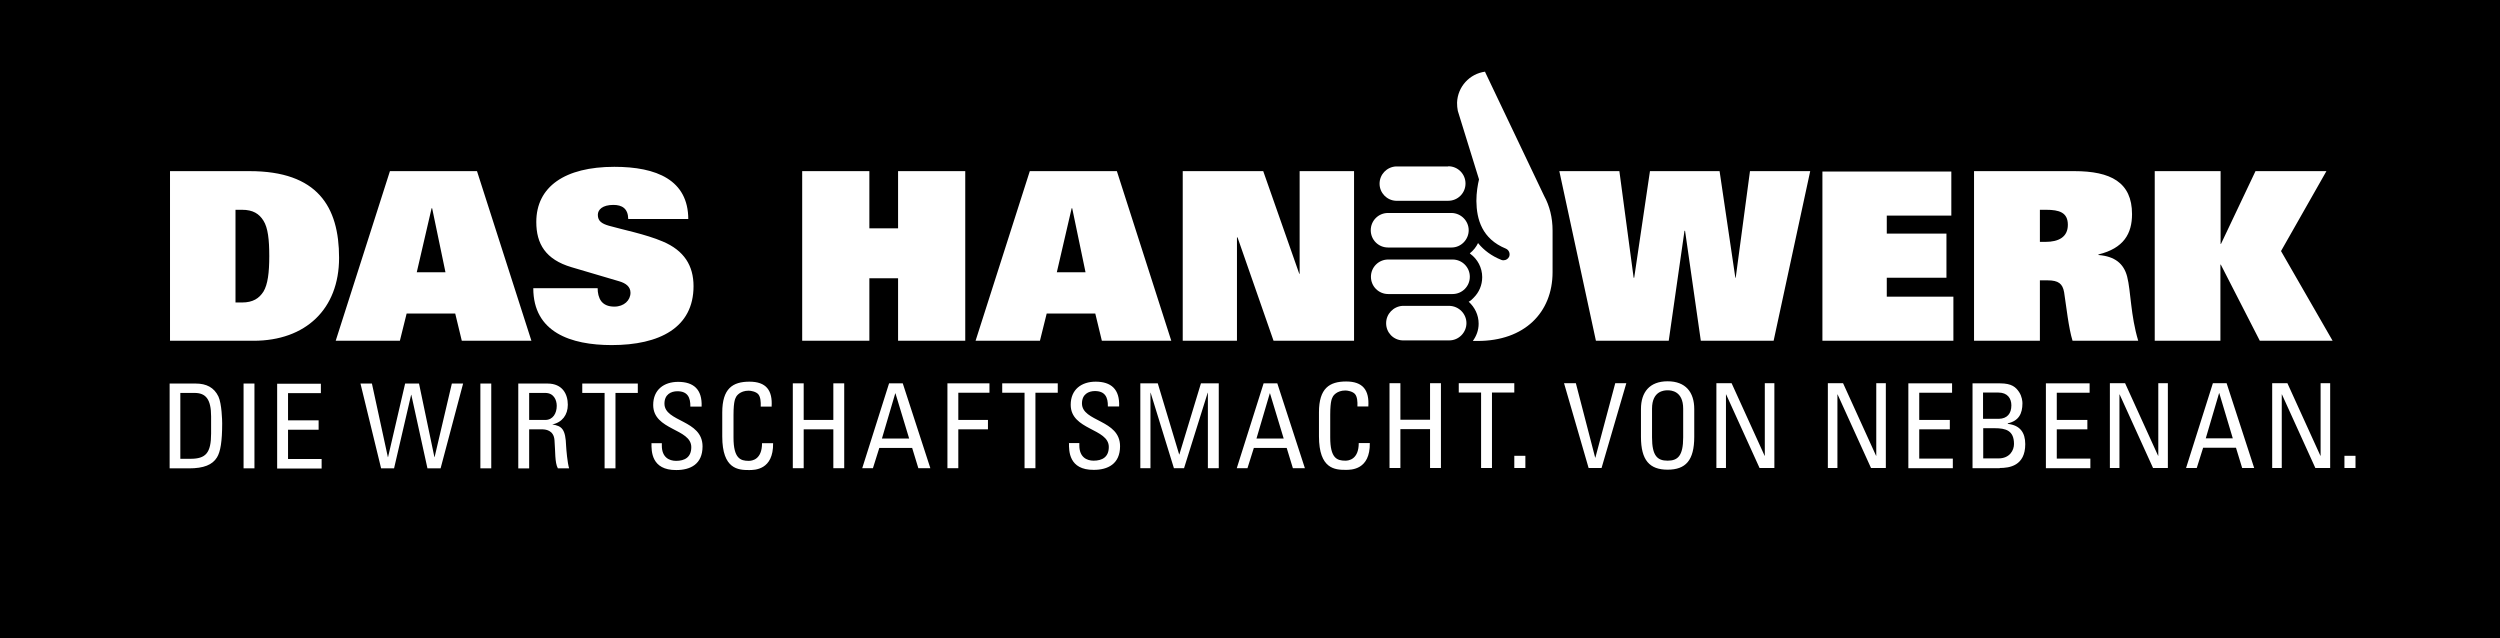
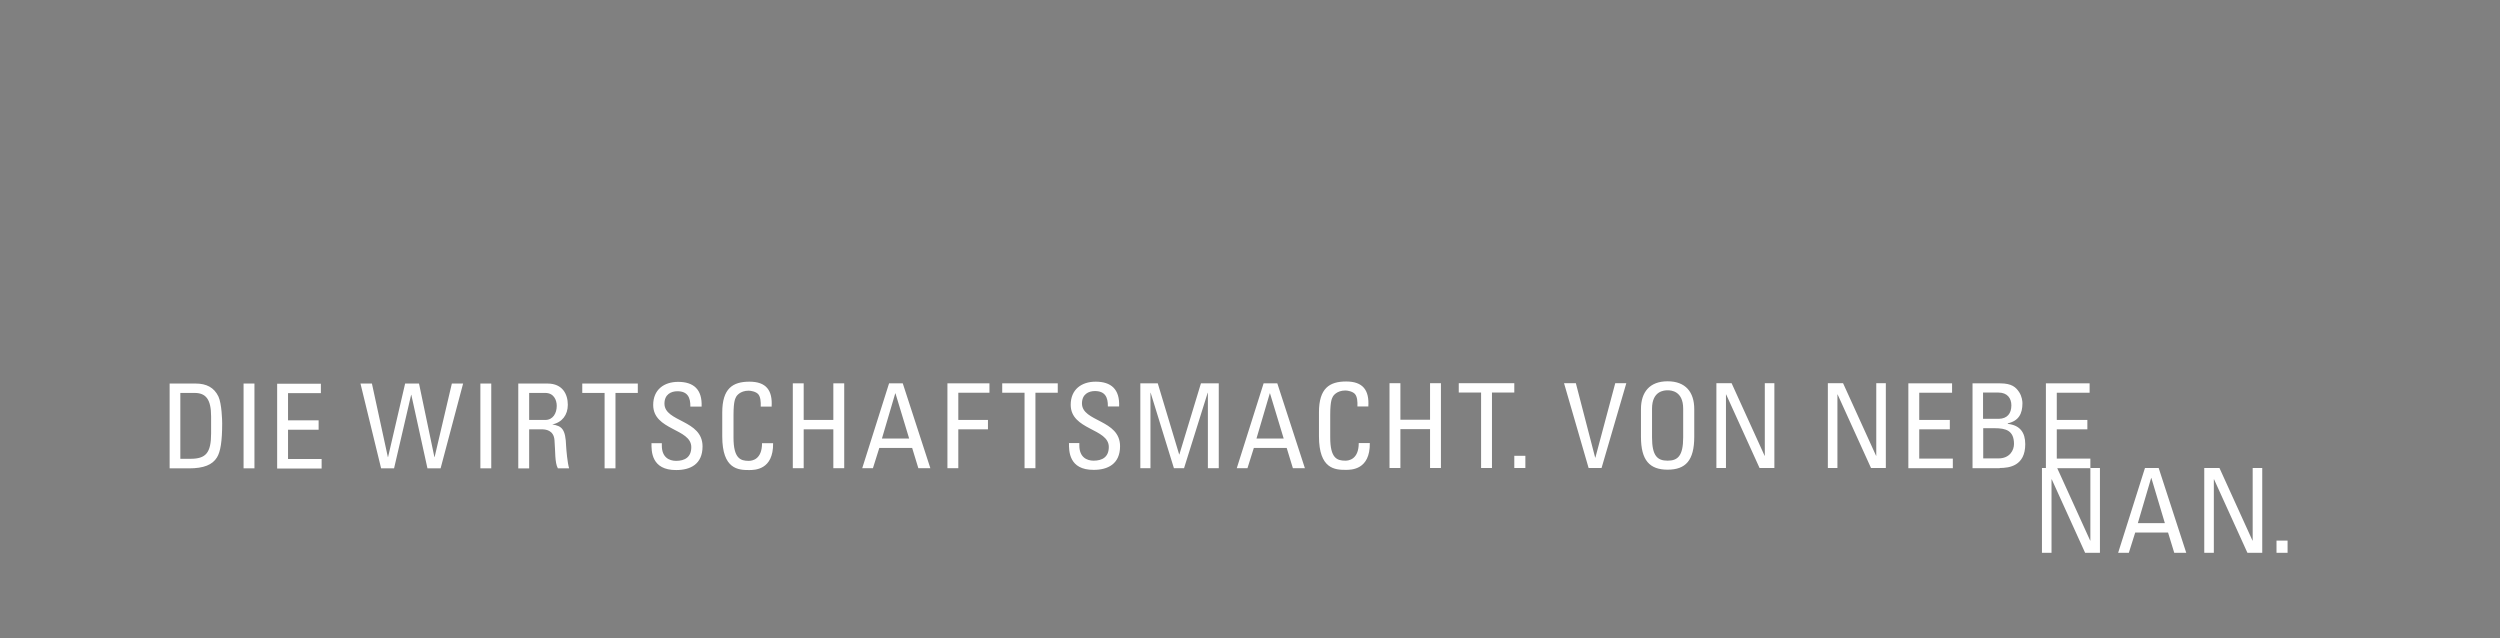
<svg xmlns="http://www.w3.org/2000/svg" id="Ebene_1" viewBox="0 0 133.23 34.02">
  <rect x="0" y="0" width="133.23" height="34.02" fill="#808080" stroke="none" />
  <defs>
    <style>.cls-1,.cls-2{stroke-width:0px;}.cls-2{fill:#fff;}</style>
  </defs>
-   <polygon class="cls-1" points="0 0 0 34.02 133.23 34.02 133.23 0 0 0 0 0" />
-   <path class="cls-2" d="m9.61,20.94h.76c.6,0,.88.34.88,1.25v.91c0,1.05-.29,1.35-1.1,1.35h-.54v-3.52h0Zm-.58,4.02h1.04c.79,0,1.25-.19,1.49-.58.19-.3.28-.86.28-1.82,0-.14-.02-1.04-.2-1.43-.23-.48-.64-.69-1.21-.69h-1.39v4.52h0Zm4.53-4.52h-.58v4.52h.58v-4.52h0Zm3.58,4.52v-.5h-1.79v-1.56h1.63v-.5h-1.63v-1.45h1.75v-.5h-2.33v4.52h2.37Zm3.16,0h.7l.91-3.92h.01l.86,3.92h.7l1.2-4.52h-.6l-.92,3.92h-.01l-.82-3.92h-.74l-.91,3.92h-.01l-.85-3.92h-.61l1.1,4.52h0Zm5.88-4.52h-.58v4.52h.58v-4.52h0Zm2.01.5h.87c.44,0,.61.36.61.69,0,.39-.2.75-.61.75h-.86v-1.44h0Zm.68,1.94c.19,0,.64.03.68.58.05.6.01,1.19.18,1.5h.6c-.09-.28-.15-.99-.16-1.18-.03-.91-.22-1.08-.74-1.16h0c.53-.11.83-.51.83-1.05,0-.56-.28-1.13-1.08-1.13h-1.56v4.52h.58v-2.08h.68Zm2.16-2.44v.5h1.19v4.02h.58v-4.02h1.19v-.5h-2.95Zm3.69,3.17c-.01.43-.01,1.45,1.32,1.44.75,0,1.4-.31,1.4-1.26,0-1.43-2.03-1.29-2.03-2.28,0-.49.35-.66.69-.66.54,0,.7.33.69.82h.6c.04-.92-.43-1.32-1.25-1.32-.76,0-1.33.42-1.33,1.23,0,1.36,2.03,1.25,2.03,2.25,0,.54-.35.73-.81.73-.37,0-.76-.19-.76-.81v-.13h-.57Zm6.4-1.93c.06-.88-.29-1.34-1.18-1.34s-1.45.36-1.45,1.64v1.28c0,1.75.86,1.79,1.43,1.79.29,0,1.3,0,1.28-1.43h-.59c0,.88-.54.94-.71.94-.44,0-.81-.13-.81-1.24v-1.21c0-.78.11-.89.13-.94.02-.06.21-.35.68-.35.12,0,.39.05.51.19.12.14.14.4.13.66h.59Zm1.71,3.27v-2.07h1.58v2.07h.58v-4.52h-.58v1.95h-1.58v-1.95h-.58v4.52h.58Zm3.11,0h.58l.34-1.08h1.75l.33,1.08h.64l-1.47-4.52h-.73l-1.43,4.52h0Zm2.51-1.58h-1.45l.71-2.41h.01l.73,2.41h0Zm2.62,1.58v-2.07h1.58v-.5h-1.58v-1.45h1.66v-.5h-2.24v4.52h.58Zm2.34-4.52v.5h1.19v4.02h.58v-4.02h1.19v-.5h-2.95Zm3.56,3.17c-.01.43-.01,1.45,1.32,1.44.74,0,1.4-.31,1.4-1.26,0-1.43-2.03-1.29-2.03-2.28,0-.49.35-.66.69-.66.54,0,.7.33.69.82h.6c.04-.92-.43-1.32-1.25-1.32-.76,0-1.33.42-1.33,1.23,0,1.36,2.03,1.25,2.03,2.25,0,.54-.35.73-.81.73-.37,0-.76-.19-.76-.81v-.13h-.57Zm4.34-2.67h.01l1.24,4.02h.54l1.26-4.02h.01v4.02h.58v-4.52h-.95l-1.15,3.79h-.01l-1.14-3.79h-.93v4.52h.54v-4.02h0Zm4.59,4.02h.58l.34-1.08h1.75l.33,1.08h.64l-1.47-4.52h-.73l-1.43,4.52h0Zm2.51-1.58h-1.45l.71-2.41h.01l.73,2.41h0Zm4.51-1.7c.06-.88-.29-1.34-1.18-1.34s-1.45.36-1.45,1.64v1.28c0,1.75.86,1.79,1.43,1.79.29,0,1.3,0,1.28-1.43h-.59c0,.88-.54.94-.71.94-.45,0-.81-.13-.81-1.24v-1.21c0-.78.11-.89.13-.94.02-.06.21-.35.68-.35.12,0,.39.05.51.19.12.14.14.4.13.66h.59Zm1.71,3.27v-2.07h1.58v2.07h.58v-4.52h-.58v1.95h-1.58v-1.95h-.58v4.52h.58Zm3.11-4.52v.5h1.19v4.02h.58v-4.02h1.19v-.5h-2.95Zm3.55,3.87h-.59v.65h.59v-.65h0Zm5.38-3.87h-.59l-1.06,3.97h-.01l-1.03-3.97h-.63l1.31,4.52h.69l1.32-4.52h0Zm2.2,4.61c.96,0,1.42-.49,1.42-1.75v-1.48c0-.9-.46-1.48-1.42-1.48s-1.42.58-1.42,1.48v1.48c0,1.25.46,1.75,1.42,1.75h0Zm0-.48c-.54,0-.83-.25-.83-1.24v-1.53c0-.95.65-.98.83-.98s.83.03.83.98v1.53c0,.99-.29,1.24-.83,1.24h0Zm5.18-4.13v3.87h-.01l-1.76-3.87h-.81v4.52h.51v-3.92h.01l1.78,3.92h.79v-4.52h-.51Zm5.94,0v3.87h-.01l-1.76-3.87h-.81v4.52h.51v-3.92h.01l1.78,3.92h.79v-4.52h-.51Zm4.08,4.52v-.5h-1.79v-1.56h1.63v-.5h-1.63v-1.45h1.75v-.5h-2.33v4.52h2.37Zm1.62-2.12h.61c.59,0,1.03.12,1.03.84,0,.33-.22.77-.83.77h-.81v-1.61h0Zm0-1.9h.81c.48,0,.69.31.69.68,0,.44-.22.71-.67.72h-.84v-1.4h0Zm.88,4.02c.51,0,1.36-.11,1.36-1.27,0-.62-.28-1.01-.93-1.08v-.03c.58-.13.78-.51.78-1.07,0-.09-.02-.36-.18-.6-.17-.25-.38-.46-1.01-.46h-1.47v4.52h1.45Zm4.83,0v-.5h-1.79v-1.56h1.63v-.5h-1.63v-1.45h1.75v-.5h-2.33v4.52h2.37Zm3.62-4.52v3.87h-.01l-1.76-3.87h-.81v4.52h.51v-3.92h.01l1.78,3.92h.79v-4.52h-.51Zm1.47,4.52h.58l.34-1.08h1.75l.33,1.08h.64l-1.47-4.52h-.73l-1.43,4.52h0Zm2.51-1.58h-1.45l.71-2.41h.01l.72,2.41h0Zm4.67-2.94v3.87h-.01l-1.76-3.87h-.81v4.52h.51v-3.92h.01l1.78,3.92h.79v-4.52h-.51Zm1.86,3.87h-.59v.65h.59v-.65h0Z" />
-   <path class="cls-2" d="m82.74,13.98v-1.69c0-.7-.16-1.32-.45-1.85l-3.14-6.59h0s0-.03-.01-.03c-.82.11-1.46.8-1.49,1.65,0,.15.01.3.04.44h0s1.13,3.65,1.13,3.65c-.07.29-.14.7-.14,1.15.01.98.3,2.02,1.57,2.54.16.07.24.25.18.42-.05.12-.17.2-.3.2-.04,0-.08,0-.12-.02-.53-.21-.93-.52-1.22-.87,0-.01-.02-.02-.02-.03-.1.21-.25.4-.44.55.02.02.03.03.03.03.38.28.63.73.63,1.24,0,.43-.17.81-.45,1.09-.08.09-.17.17-.27.22.32.29.53.7.53,1.17,0,.35-.12.66-.31.92h.26c2.48,0,3.99-1.5,3.99-3.67v-.5s0,0,0,0h0Zm-5.56-5.11s-.01,0-.02,0h0s-2.77,0-2.77,0h0c-.49.03-.87.43-.87.92s.39.89.87.91h0s2.77,0,2.77,0h0s.01,0,.02,0c.51,0,.92-.41.92-.92s-.41-.92-.92-.92h0Zm-3.21,2.48c-.51,0-.92.41-.92.92s.41.92.92.92h3.39c.5,0,.91-.42.91-.92s-.41-.91-.91-.92h0s-3.39,0-3.39,0h0Zm-.91,3.4c0,.51.41.92.92.92,0,0,0,0,0,0h0s3.43,0,3.43,0h0s0,0,0,0c.51,0,.92-.41.92-.92s-.41-.92-.92-.92c0,0,0,0,0,0h0s-3.43,0-3.43,0h0s0,0,0,0c-.51,0-.92.41-.92.92h0Zm.81,2.48c0,.49.38.89.87.91h0s2.5,0,2.5,0h0c.5,0,.91-.42.91-.92s-.41-.91-.91-.92h0s-2.5,0-2.5,0h0c-.48.03-.87.43-.87.92h0Z" />
-   <path class="cls-2" d="m9.05,18.16h4.46c2.78,0,4.56-1.69,4.56-4.42s-1.15-4.62-4.77-4.62h-4.24v9.04h0Zm3.5-6.98h.35c.58,0,.91.21,1.14.58.24.38.31,1.01.31,1.89s-.08,1.51-.31,1.89c-.23.36-.56.58-1.14.58h-.35v-4.93h0Zm9.66,3.33l.79-3.41h.03l.71,3.41h-1.53Zm-4.33,3.65h3.43l.36-1.45h2.59l.35,1.45h3.71l-2.9-9.04h-4.64l-2.89,9.04h0Zm18.8-6.47c0-2.1-1.69-2.8-3.94-2.8-2.64,0-4.16,1.06-4.16,2.94,0,1.16.49,2,1.88,2.41l2.54.75c.34.1.6.28.6.61,0,.4-.34.74-.86.74-.34,0-.56-.11-.7-.29-.14-.19-.19-.44-.19-.69h-3.43c0,2.35,2,3.03,4.18,3.03,2.55,0,4.36-.93,4.36-3.14,0-1.09-.5-1.9-1.64-2.38-.91-.39-2.18-.64-2.87-.84-.38-.11-.59-.25-.59-.58,0-.28.25-.53.83-.53.46,0,.78.19.79.75h3.2Zm11.18,6.47h3.58v-9.04h-3.58v3.05h-1.53v-3.05h-3.58v9.04h3.58v-3.33h1.53v3.33h0Zm8.46-3.65l.79-3.41h.03l.71,3.41h-1.53Zm-4.33,3.65h3.43l.36-1.45h2.59l.35,1.45h3.7l-2.9-9.04h-4.64l-2.89,9.04h0Zm11.03,0h2.9v-5.51h.03l1.92,5.51h4.29v-9.04h-2.9v5.47h-.02l-1.92-5.47h-4.29v9.04h0Zm22.03,0h3.88l.84-5.86h.03l.84,5.86h3.88l1.95-9.04h-3.21l-.76,5.68h-.02l-.84-5.68h-3.71l-.84,5.68h-.03l-.76-5.68h-3.2l1.95,9.04h0Zm12.07,0h6.98v-2.35h-3.55v-1.01h3.18v-2.35h-3.18v-.96h3.44v-2.35h-6.87v9.04h0Zm8.09,0h3.5v-3.22h.41c.58,0,.8.18.88.63.12.78.24,1.91.45,2.59h3.5c-.41-1.36-.39-2.64-.59-3.42-.18-.69-.65-1.08-1.53-1.15v-.03c1.35-.33,1.79-1.11,1.79-2.15,0-1.7-1.14-2.29-3.08-2.29h-5.34v9.04h0Zm3.5-5.27v-1.71h.33c.7,0,1.16.14,1.16.8s-.5.91-1.19.91h-.3Zm6.11,5.27h3.51v-4.06h.02l2.08,4.06h3.88l-2.75-4.78,2.42-4.26h-3.78l-1.84,3.88h-.02v-3.88h-3.51v9.04h0Z" />
+   <path class="cls-2" d="m9.61,20.94h.76c.6,0,.88.34.88,1.25v.91c0,1.05-.29,1.35-1.1,1.35h-.54v-3.52h0Zm-.58,4.02h1.04c.79,0,1.25-.19,1.49-.58.19-.3.28-.86.28-1.82,0-.14-.02-1.04-.2-1.43-.23-.48-.64-.69-1.21-.69h-1.39v4.52h0Zm4.53-4.52h-.58v4.52h.58v-4.52h0Zm3.58,4.52v-.5h-1.79v-1.56h1.63v-.5h-1.63v-1.45h1.75v-.5h-2.33v4.52h2.37Zm3.16,0h.7l.91-3.92h.01l.86,3.92h.7l1.2-4.52h-.6l-.92,3.92h-.01l-.82-3.92h-.74l-.91,3.92h-.01l-.85-3.92h-.61l1.1,4.52h0Zm5.88-4.52h-.58v4.52h.58v-4.52h0Zm2.01.5h.87c.44,0,.61.36.61.69,0,.39-.2.75-.61.75h-.86v-1.44h0Zm.68,1.94c.19,0,.64.03.68.58.05.6.01,1.19.18,1.5h.6c-.09-.28-.15-.99-.16-1.18-.03-.91-.22-1.08-.74-1.16h0c.53-.11.83-.51.83-1.05,0-.56-.28-1.13-1.08-1.13h-1.56v4.52h.58v-2.08h.68Zm2.16-2.44v.5h1.19v4.02h.58v-4.02h1.19v-.5h-2.95Zm3.69,3.17c-.01.43-.01,1.45,1.32,1.44.75,0,1.4-.31,1.4-1.26,0-1.43-2.03-1.29-2.03-2.28,0-.49.35-.66.69-.66.54,0,.7.33.69.82h.6c.04-.92-.43-1.32-1.25-1.32-.76,0-1.33.42-1.33,1.23,0,1.36,2.03,1.25,2.03,2.25,0,.54-.35.73-.81.73-.37,0-.76-.19-.76-.81v-.13h-.57Zm6.4-1.93c.06-.88-.29-1.34-1.18-1.34s-1.45.36-1.45,1.64v1.28c0,1.75.86,1.79,1.43,1.79.29,0,1.3,0,1.28-1.43h-.59c0,.88-.54.94-.71.94-.44,0-.81-.13-.81-1.24v-1.21c0-.78.11-.89.13-.94.02-.06.21-.35.68-.35.12,0,.39.05.51.19.12.14.14.4.13.66h.59Zm1.71,3.27v-2.07h1.58v2.07h.58v-4.52h-.58v1.95h-1.58v-1.95h-.58v4.52h.58Zm3.11,0h.58l.34-1.08h1.75l.33,1.08h.64l-1.47-4.52h-.73l-1.43,4.52h0Zm2.51-1.58h-1.45l.71-2.41h.01l.73,2.41h0Zm2.62,1.58v-2.07h1.58v-.5h-1.58v-1.45h1.66v-.5h-2.24v4.52h.58Zm2.34-4.52v.5h1.19v4.02h.58v-4.02h1.19v-.5h-2.95Zm3.56,3.17c-.01.43-.01,1.45,1.32,1.44.74,0,1.4-.31,1.4-1.26,0-1.43-2.03-1.29-2.03-2.28,0-.49.35-.66.69-.66.54,0,.7.33.69.82h.6c.04-.92-.43-1.32-1.25-1.32-.76,0-1.33.42-1.33,1.23,0,1.36,2.03,1.25,2.03,2.25,0,.54-.35.73-.81.73-.37,0-.76-.19-.76-.81v-.13h-.57Zm4.34-2.67h.01l1.24,4.02h.54l1.26-4.02h.01v4.02h.58v-4.52h-.95l-1.15,3.79h-.01l-1.14-3.79h-.93v4.52h.54v-4.02h0Zm4.59,4.02h.58l.34-1.08h1.75l.33,1.08h.64l-1.47-4.52h-.73l-1.43,4.52h0Zm2.51-1.58h-1.45l.71-2.41h.01l.73,2.41h0Zm4.51-1.7c.06-.88-.29-1.34-1.18-1.34s-1.45.36-1.45,1.64v1.28c0,1.75.86,1.79,1.43,1.79.29,0,1.3,0,1.28-1.43h-.59c0,.88-.54.94-.71.94-.45,0-.81-.13-.81-1.24v-1.21c0-.78.11-.89.13-.94.02-.06.21-.35.68-.35.12,0,.39.05.51.19.12.14.14.4.13.66h.59Zm1.71,3.27v-2.07h1.58v2.07h.58v-4.52h-.58v1.95h-1.58v-1.95h-.58v4.52h.58Zm3.11-4.52v.5h1.19v4.02h.58v-4.02h1.19v-.5h-2.95Zm3.55,3.87h-.59v.65h.59v-.65h0Zm5.38-3.87h-.59l-1.06,3.97h-.01l-1.03-3.97h-.63l1.31,4.52h.69l1.32-4.52h0Zm2.2,4.61c.96,0,1.42-.49,1.42-1.75v-1.48c0-.9-.46-1.48-1.42-1.48s-1.42.58-1.42,1.48v1.48c0,1.25.46,1.75,1.42,1.75h0Zm0-.48c-.54,0-.83-.25-.83-1.24v-1.53c0-.95.65-.98.83-.98s.83.03.83.98v1.53c0,.99-.29,1.24-.83,1.24h0Zm5.18-4.13v3.87h-.01l-1.76-3.87h-.81v4.52h.51v-3.92h.01l1.78,3.92h.79v-4.52h-.51Zm5.94,0v3.87h-.01l-1.76-3.87h-.81v4.52h.51v-3.92h.01l1.78,3.92h.79v-4.52h-.51Zm4.08,4.52v-.5h-1.79v-1.56h1.63v-.5h-1.63v-1.45h1.75v-.5h-2.33v4.52h2.37Zm1.62-2.12h.61c.59,0,1.03.12,1.03.84,0,.33-.22.77-.83.77h-.81v-1.61h0Zm0-1.9h.81c.48,0,.69.31.69.68,0,.44-.22.71-.67.72h-.84v-1.4h0Zm.88,4.02c.51,0,1.36-.11,1.36-1.27,0-.62-.28-1.01-.93-1.08v-.03c.58-.13.78-.51.78-1.07,0-.09-.02-.36-.18-.6-.17-.25-.38-.46-1.01-.46h-1.47v4.52h1.45Zm4.83,0v-.5h-1.79v-1.56h1.63v-.5h-1.63v-1.45h1.75v-.5h-2.33v4.52h2.37Zv3.87h-.01l-1.76-3.87h-.81v4.52h.51v-3.92h.01l1.78,3.92h.79v-4.52h-.51Zm1.47,4.52h.58l.34-1.08h1.75l.33,1.08h.64l-1.47-4.52h-.73l-1.43,4.52h0Zm2.51-1.58h-1.45l.71-2.41h.01l.72,2.41h0Zm4.67-2.94v3.87h-.01l-1.76-3.87h-.81v4.52h.51v-3.92h.01l1.78,3.92h.79v-4.52h-.51Zm1.86,3.87h-.59v.65h.59v-.65h0Z" />
</svg>